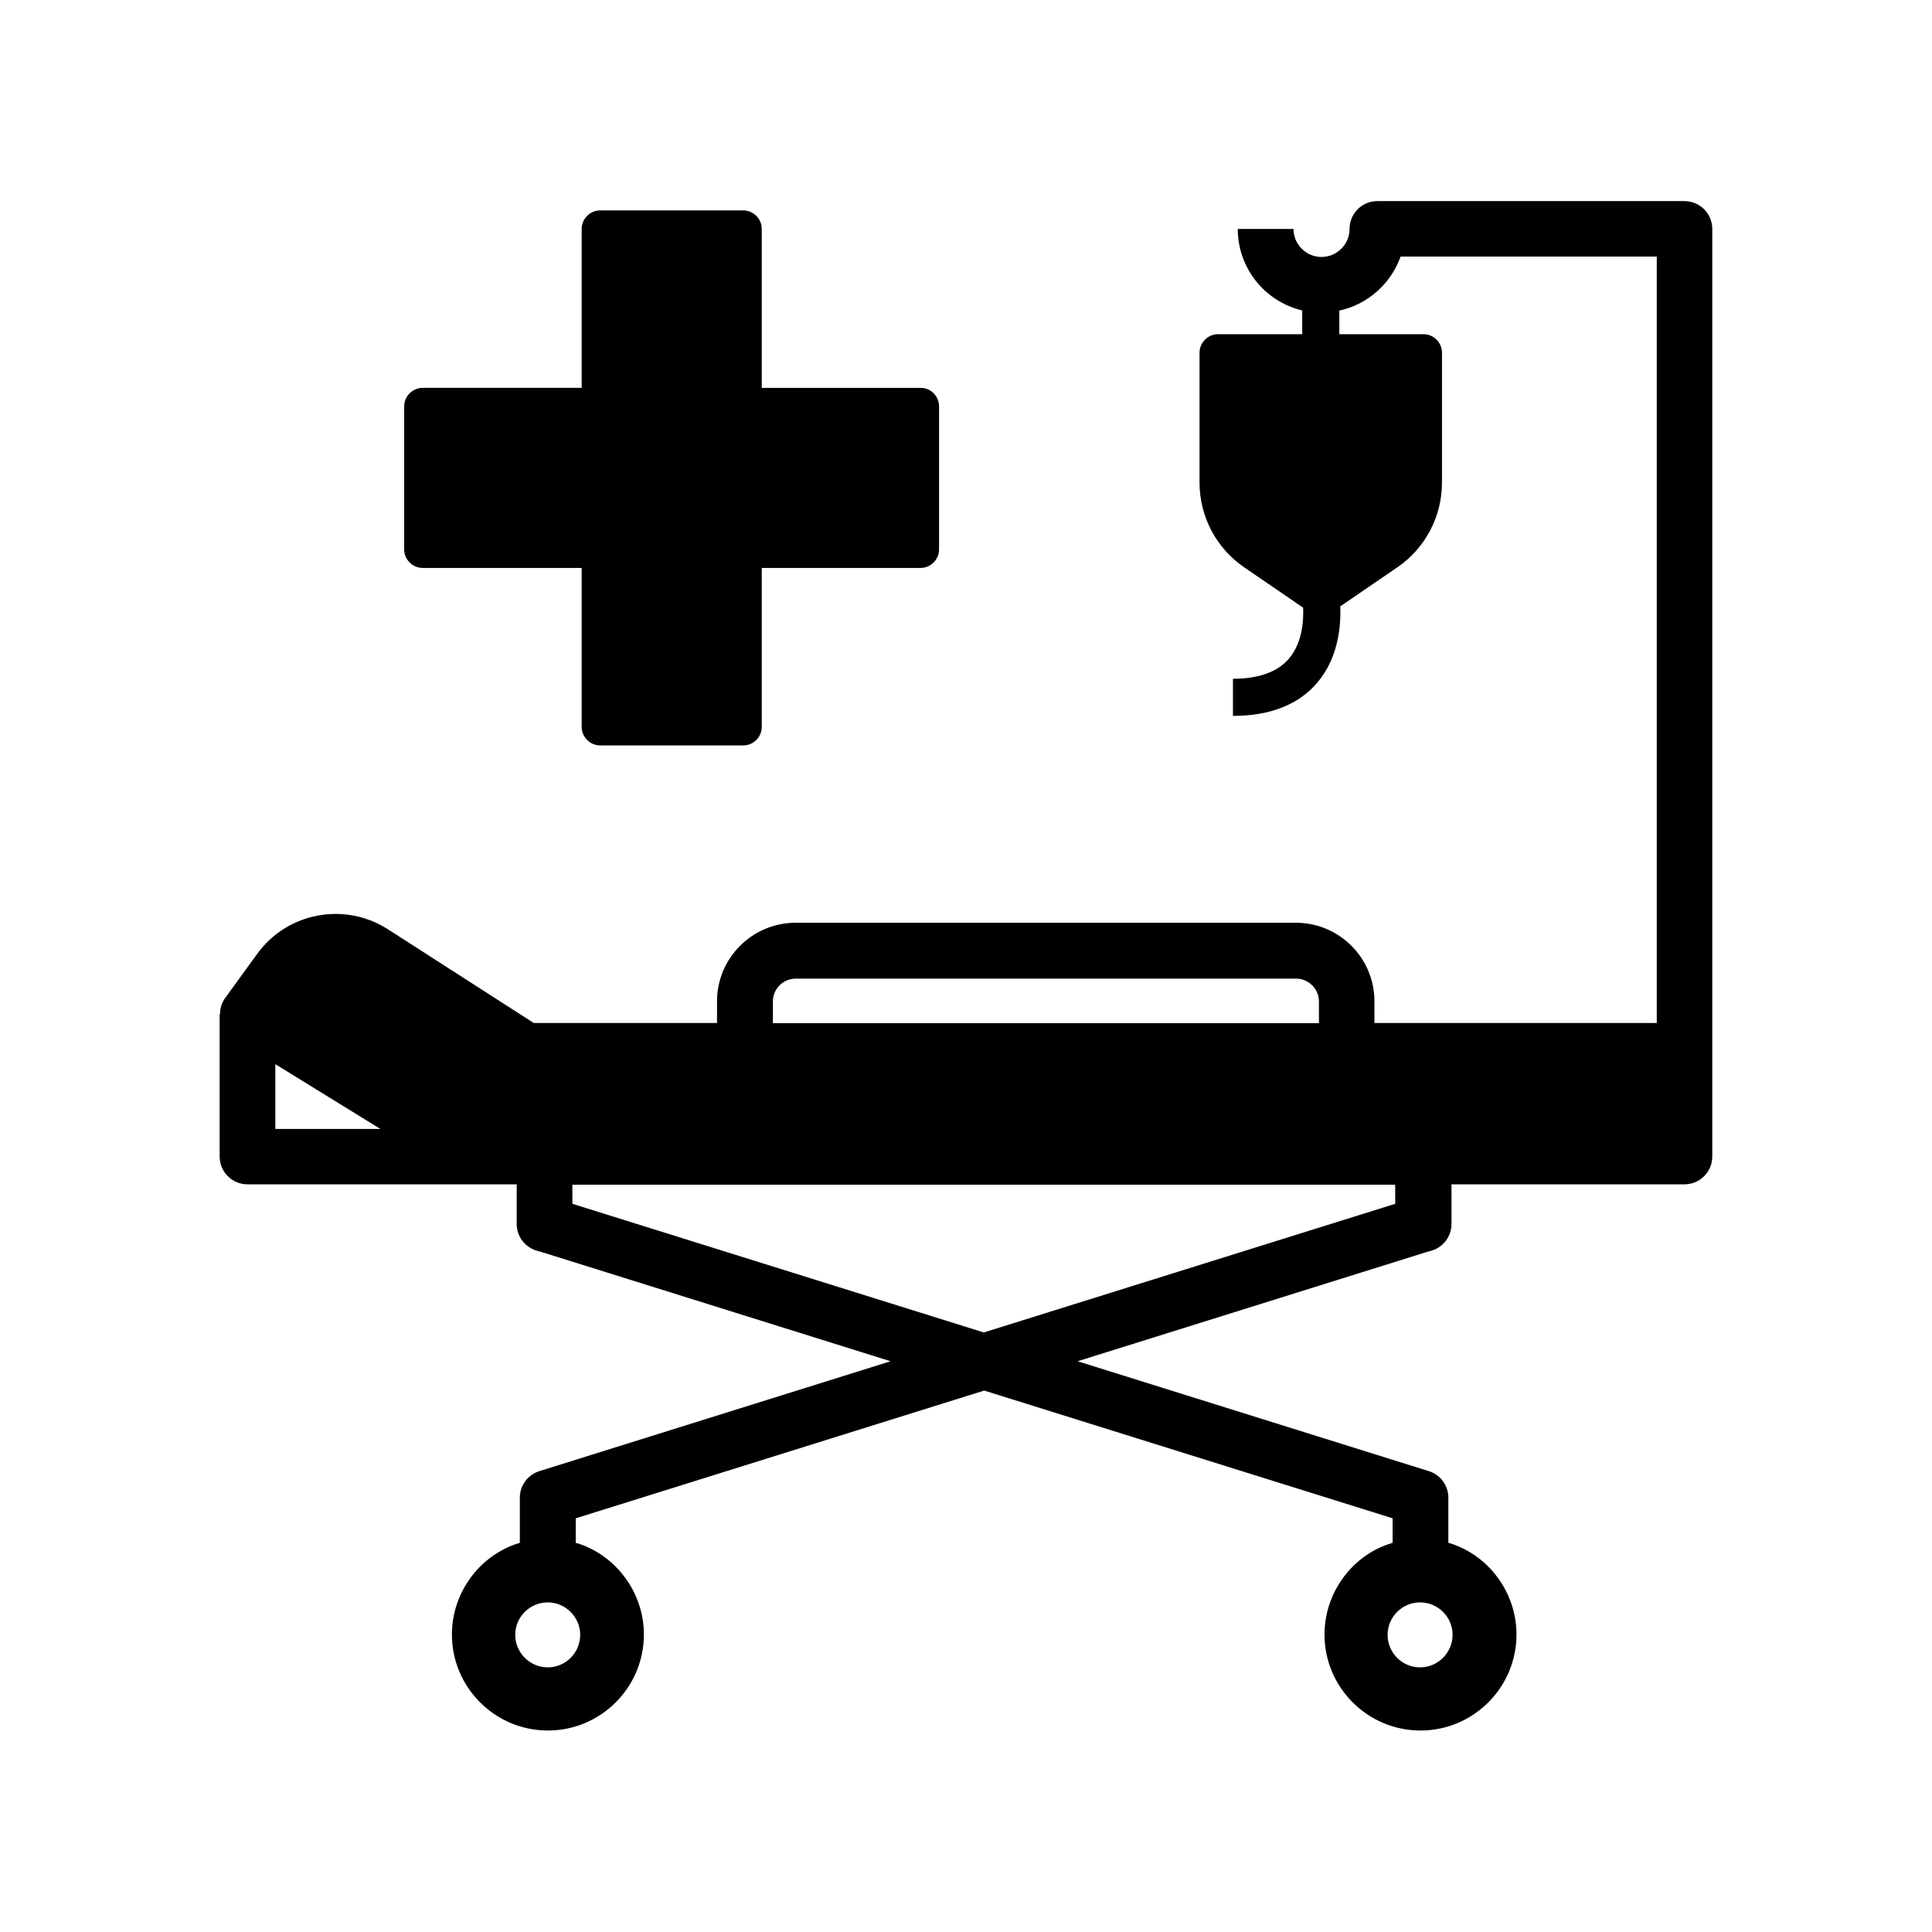
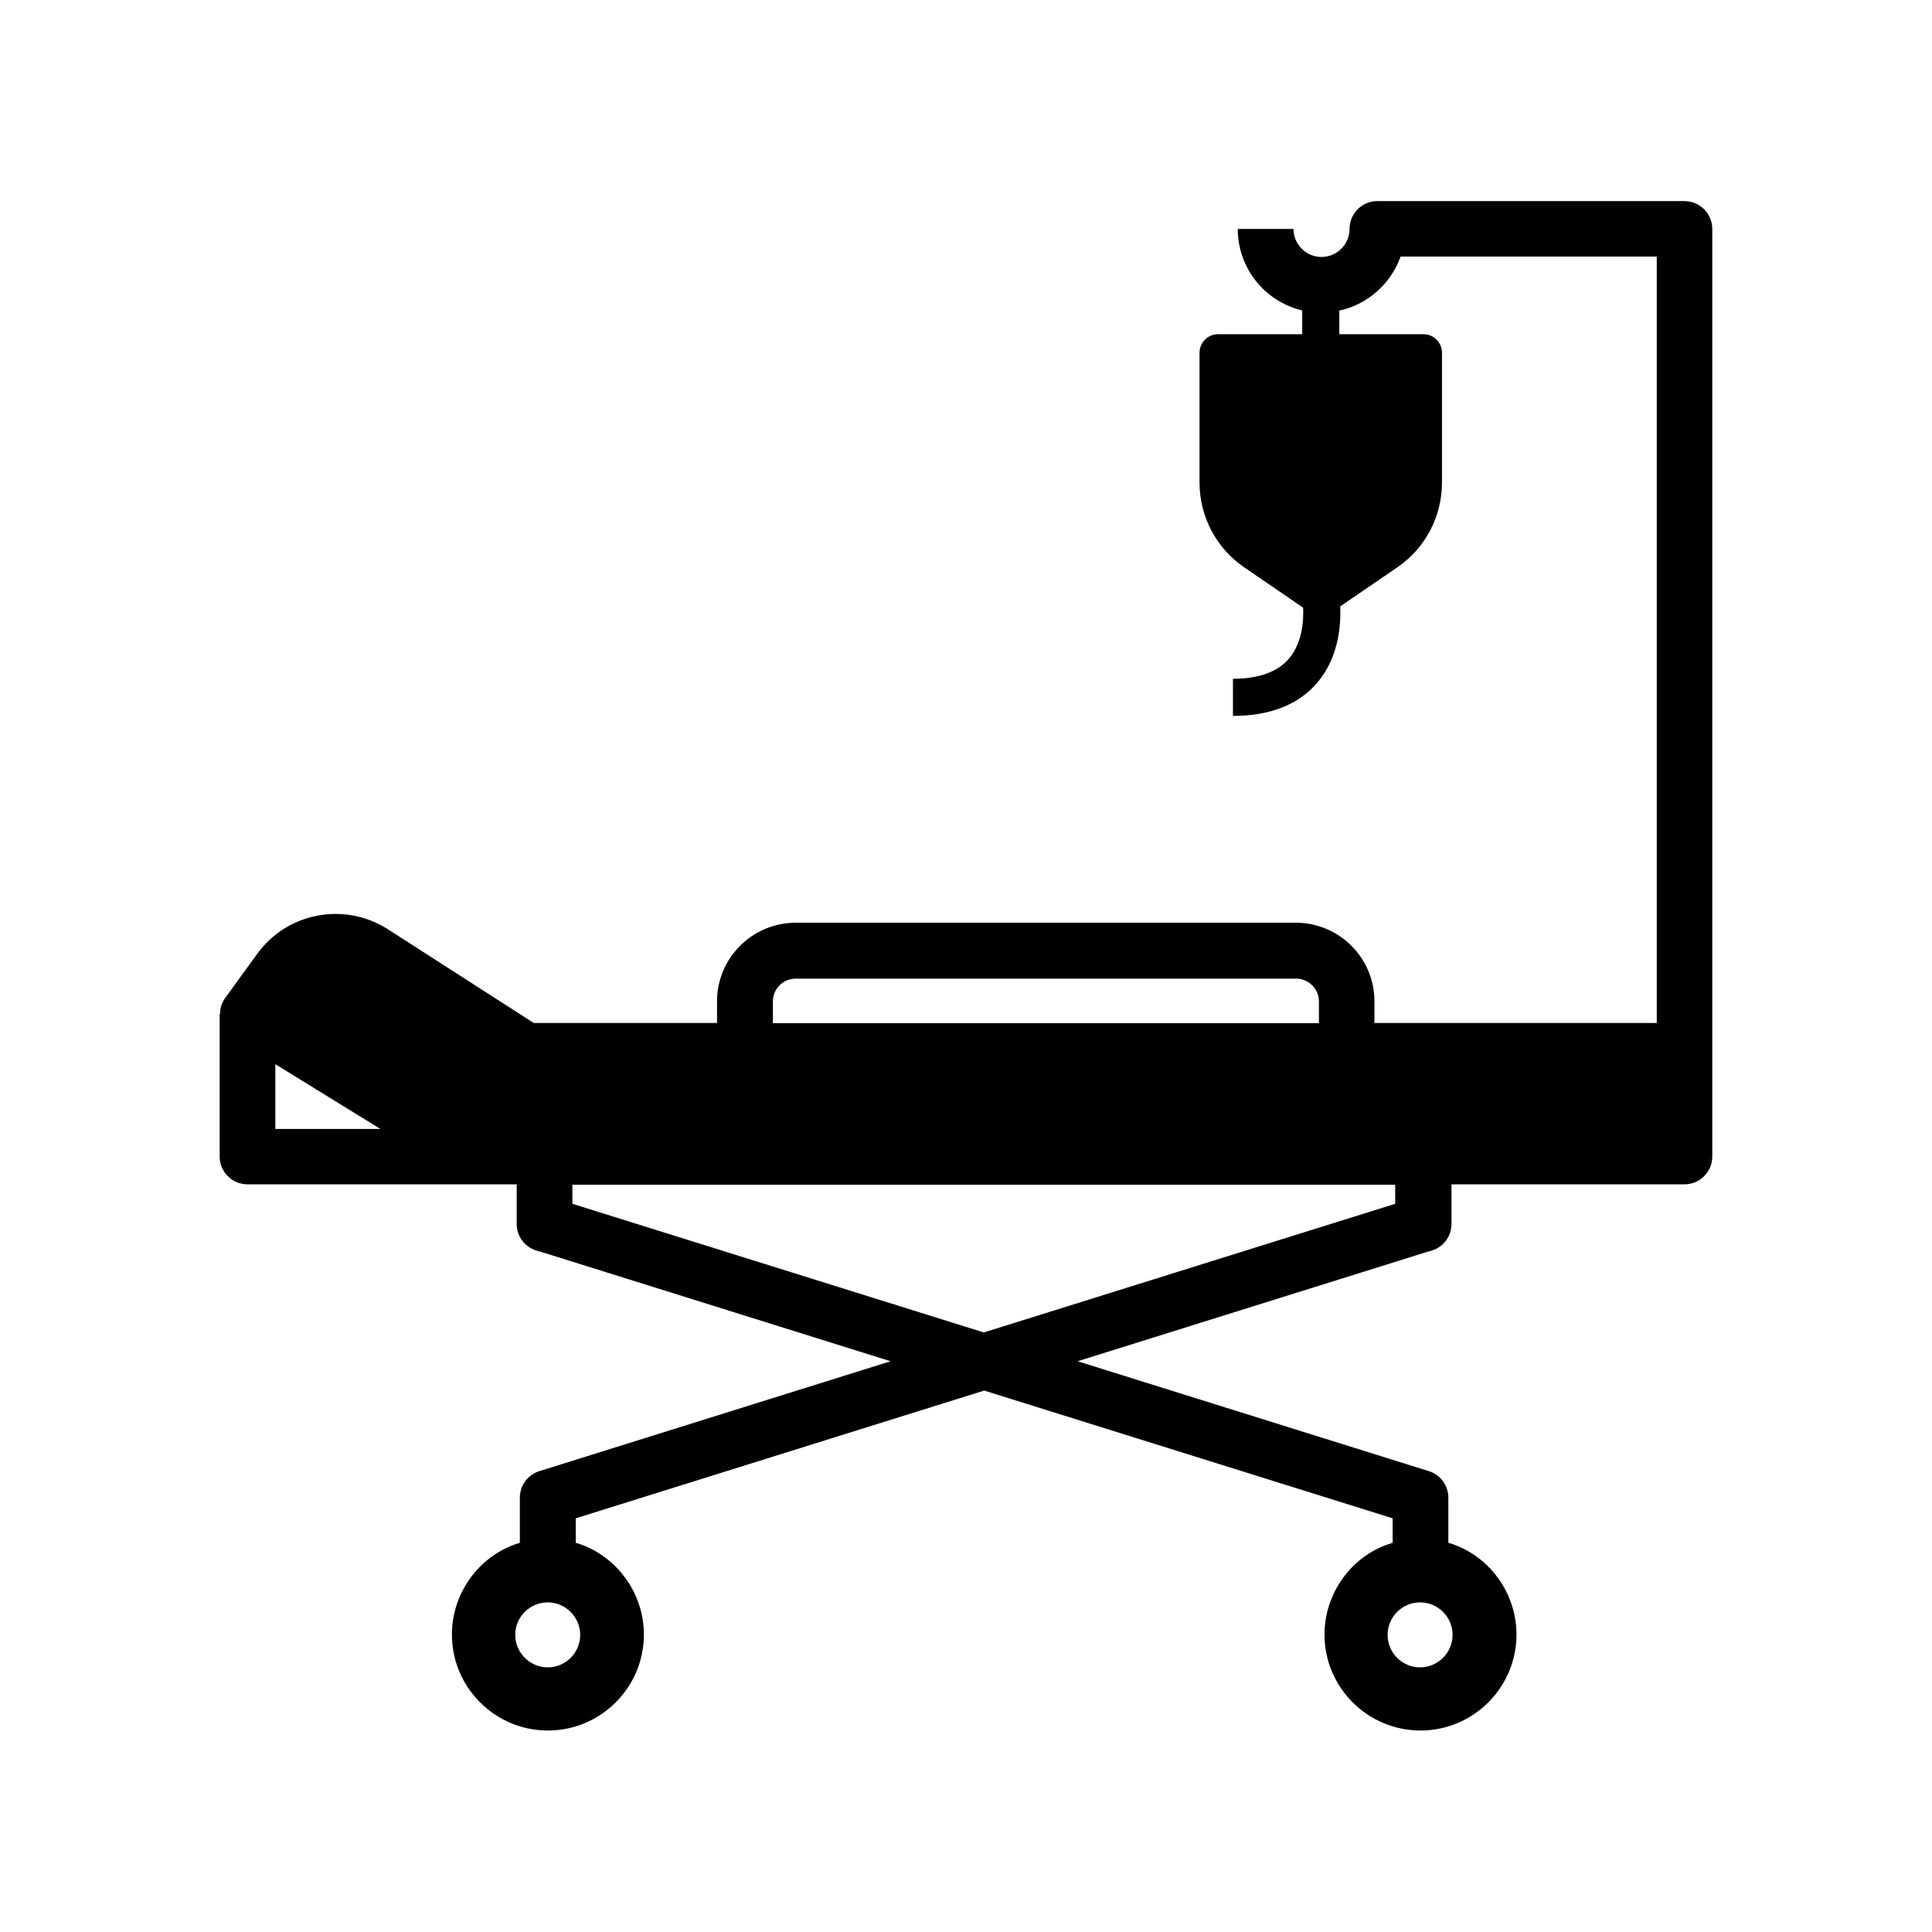
<svg xmlns="http://www.w3.org/2000/svg" fill="#000000" width="800px" height="800px" version="1.1" viewBox="144 144 512 512">
  <g>
    <path d="m590.4 197.29h-81.375c-4.082 0-7.379 3.297-7.379 7.379s-3.344 7.43-7.43 7.43c-4.082 0-7.43-3.344-7.43-7.43h-14.762c0 10.48 7.281 19.285 17.074 21.598v6.297h-22.289c-2.707 0-4.922 2.215-4.922 4.922v34.391c0 9.004 4.43 17.418 11.855 22.484l15.598 10.676c0.148 3.102-0.098 9.199-3.738 13.48-3 3.543-8.02 5.363-14.859 5.363v9.84c9.891 0 17.465-3 22.434-8.906 5.707-6.789 6.199-15.449 6.004-20.121l15.105-10.332c7.43-5.066 11.855-13.48 11.855-22.484v-34.391c0-2.707-2.215-4.922-4.922-4.922h-22.289v-6.25c7.527-1.625 13.676-7.133 16.234-14.316h67.895v203.1l-74.824 0.004v-5.758c0-11.512-9.348-20.812-20.859-20.812l-132.5 0.004c-11.512 0-20.859 9.348-20.859 20.812v5.758h-48.562l-38.672-24.848c-11.465-7.332-26.668-4.477-34.637 6.543l-8.461 11.66c-0.934 1.277-1.379 2.754-1.379 4.328h-0.098v37.688c0 4.082 3.297 7.379 7.379 7.379h71.34v10.527c0 3.297 2.215 6.199 5.41 7.086l1.23 0.344 92.445 28.93-93.086 29.125c-3.102 0.984-5.164 3.836-5.164 7.035v11.957c-0.738 0.195-1.477 0.492-2.164 0.738-0.492 0.195-0.984 0.441-1.426 0.641-8.758 4.184-14.414 13.188-14.414 22.926 0 14.023 11.414 25.438 25.438 25.438s25.438-11.414 25.438-25.438c0-9.742-5.656-18.695-14.414-22.926-0.492-0.246-0.984-0.441-1.477-0.641-0.738-0.297-1.426-0.543-2.164-0.738v-6.496l108.24-33.852 108.24 33.852v6.496c-0.738 0.195-1.426 0.492-2.164 0.738-0.492 0.195-0.984 0.441-1.477 0.641-8.758 4.184-14.414 13.188-14.414 22.926 0 14.023 11.414 25.438 25.438 25.438s25.438-11.414 25.438-25.438c0-9.742-5.656-18.746-14.414-22.926-0.492-0.246-0.984-0.441-1.477-0.641-0.688-0.297-1.426-0.543-2.164-0.738v-11.957c0-3.246-2.117-6.102-5.164-7.035l-93.086-29.125 92.445-28.93 1.23-0.344c3.199-0.887 5.41-3.789 5.41-7.086v-10.527l61.73 0.004c4.082 0 7.379-3.297 7.379-7.379v-245.8c0-4.086-3.293-7.383-7.379-7.383zm-373.43 245.9v-17.172l27.848 17.172zm80.789 134.07c0 4.723-3.836 8.609-8.609 8.609-4.723 0-8.609-3.887-8.609-8.609 0-4.773 3.887-8.609 8.609-8.609s8.609 3.887 8.609 8.609zm222.58-8.609c4.723 0 8.609 3.836 8.609 8.609 0 4.723-3.887 8.609-8.609 8.609-4.773 0-8.609-3.887-8.609-8.609-0.004-4.723 3.836-8.609 8.609-8.609zm-171.51-159.26c0-3.344 2.707-6.051 6.102-6.051h132.5c3.344 0 6.102 2.707 6.102 6.051v5.758h-144.7zm164.92 53.629-109.03 34.094-109.03-34.094v-5.066h218.05z" />
-     <path d="m392.86 251.71v37.883c0 2.707-2.215 4.922-4.922 4.922l-42.062-0.004v42.117c0 2.707-2.215 4.922-4.922 4.922h-37.883c-2.707 0-4.922-2.215-4.922-4.922v-42.117h-42.117c-2.707 0-4.922-2.215-4.922-4.922v-37.883c0-2.707 2.215-4.922 4.922-4.922h42.117v-42.109c0-2.707 2.215-4.922 4.922-4.922h37.883c2.707 0 4.922 2.215 4.922 4.922v42.117h42.117c2.703-0.004 4.867 2.211 4.867 4.918z" />
  </g>
</svg>